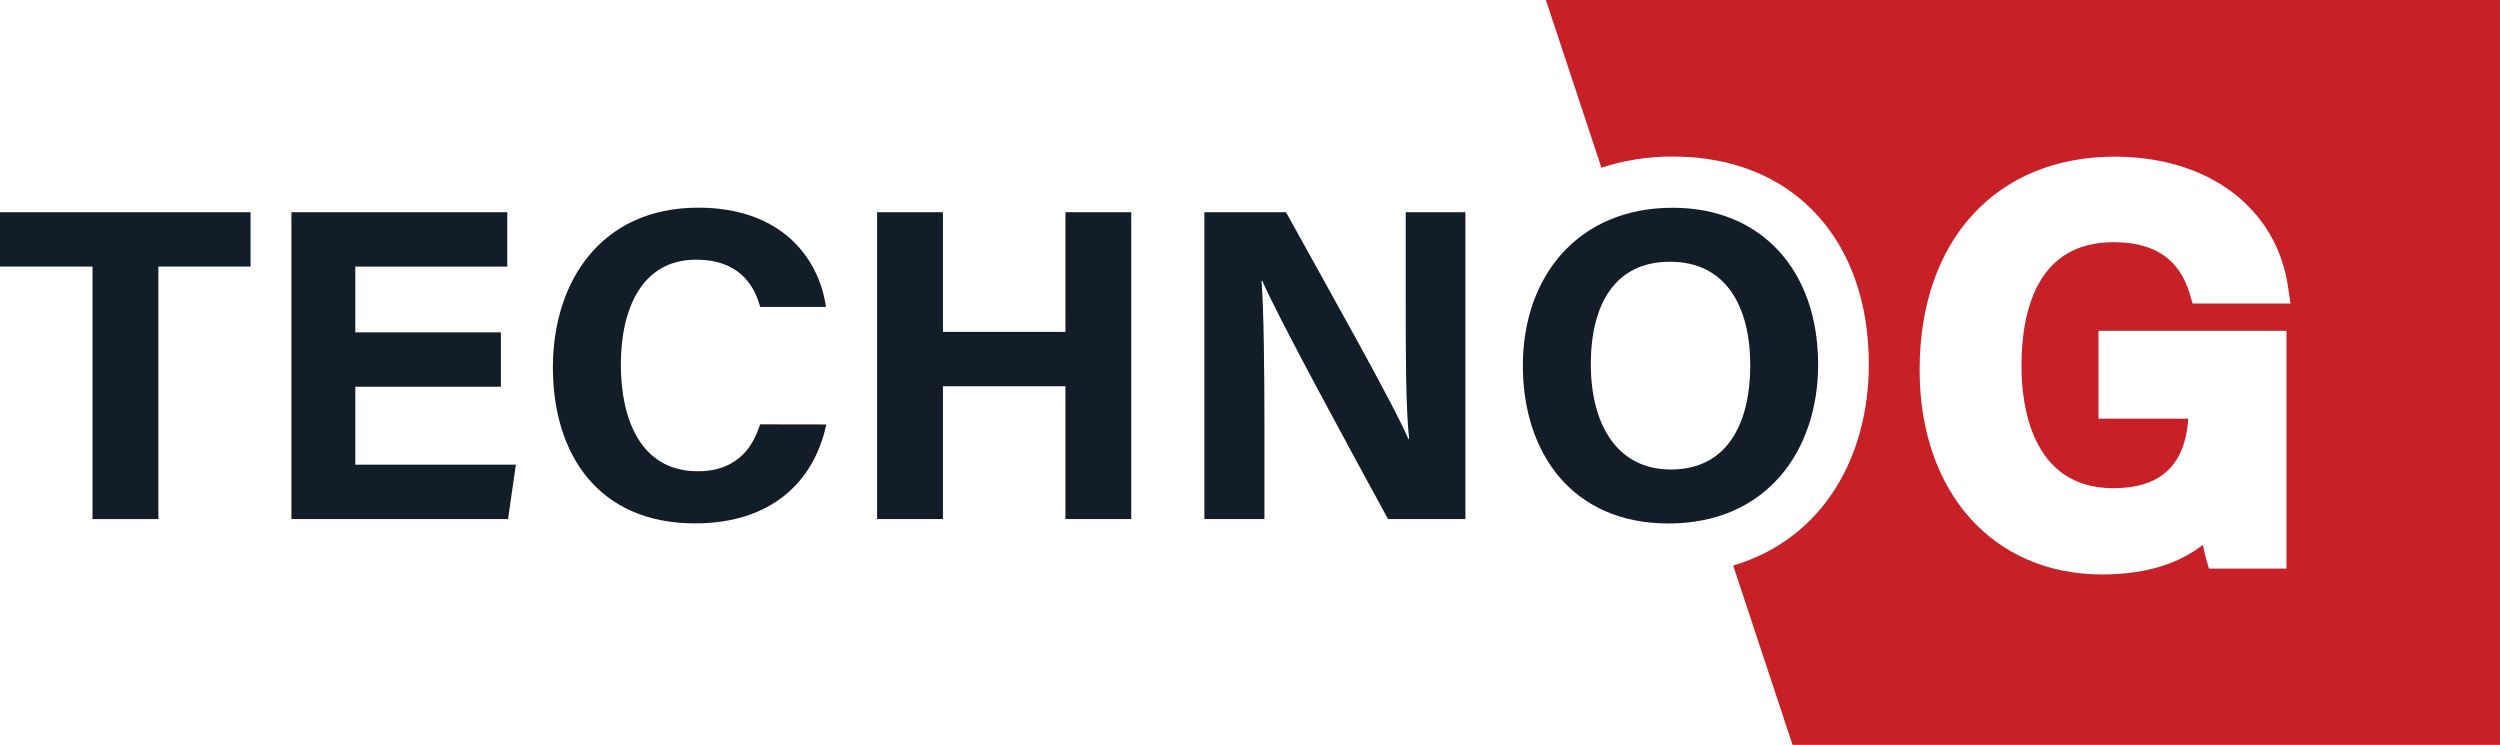
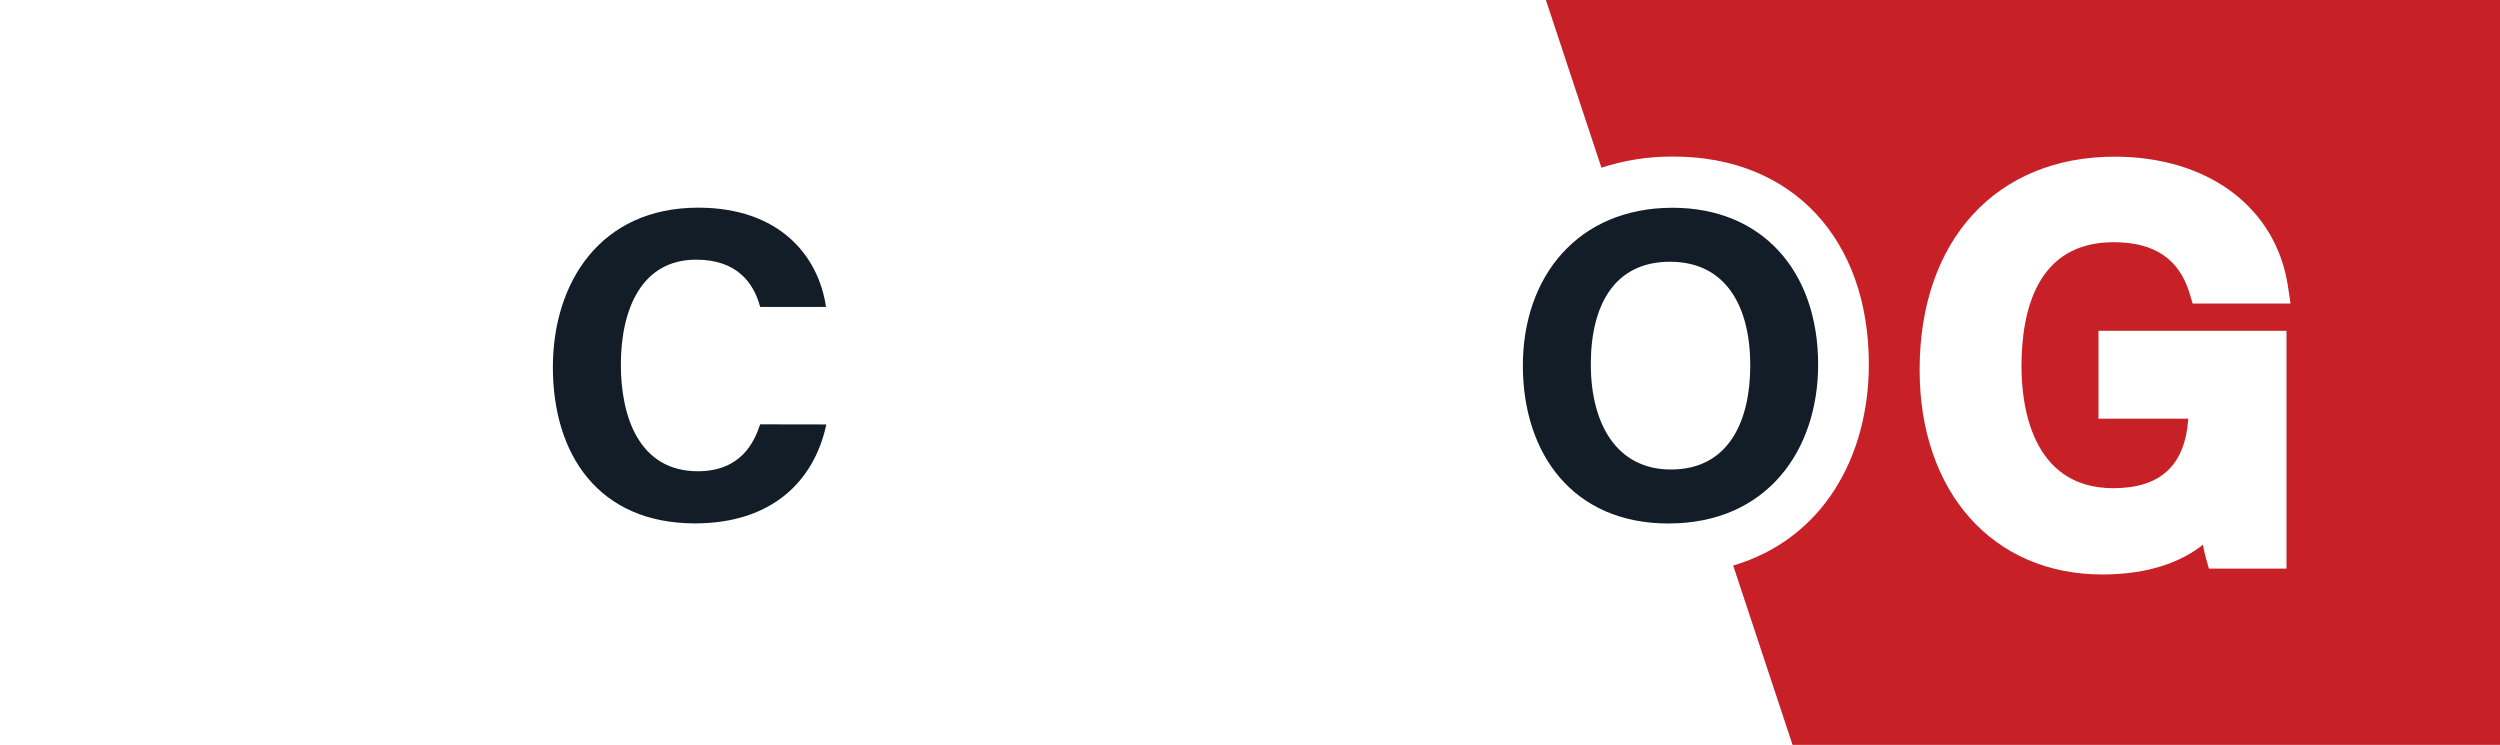
<svg xmlns="http://www.w3.org/2000/svg" width="339" height="101" viewBox="0 0 339 101" fill="none">
  <path d="M209.623 0L217.153 22.74C220.304 21.712 223.599 21.202 226.912 21.23C243.134 21.23 253.413 32.52 253.413 49.384C253.413 61.947 247.185 73.085 235.019 76.689L243.07 101H339V0H209.623ZM286.564 66.199C292.959 66.199 296.298 63.11 296.734 56.769H284.556V44.861H310.049V77.105H299.53L299.124 75.676C298.956 75.082 298.821 74.479 298.718 73.87C295.897 76.088 291.592 77.898 285.072 77.898C270.254 77.898 260.3 66.744 260.3 50.14C260.3 32.586 270.685 21.244 286.757 21.244C299.452 21.244 308.677 28.172 310.257 38.89L310.593 41.159H297.326L296.903 39.757C295.489 35.104 292.122 32.842 286.608 32.842C276.277 32.842 274.112 42.016 274.112 49.712C274.117 54.668 275.328 66.199 286.564 66.199Z" fill="#c72127" />
-   <path d="M12.545 36.148H0V28.775H33.975V36.148H21.479V70.39H12.545V36.148Z" fill="#121D28" />
-   <path d="M67.921 52.439H48.179V63.01H69.952L68.892 70.382H39.514V28.775H68.785V36.148H48.179V45.063H67.921V52.439Z" fill="#121D28" />
  <path d="M112.05 57.555C110.391 65.317 104.586 70.971 94.247 70.971C81.159 70.971 74.97 61.635 74.97 49.785C74.97 38.38 81.355 28.159 94.678 28.159C105.667 28.159 110.995 34.663 112.005 41.617H103.079C102.218 38.414 100.001 35.212 94.391 35.212C87.03 35.212 84.188 41.885 84.188 49.455C84.188 56.491 86.656 63.901 94.631 63.901C100.456 63.901 102.293 59.959 103.074 57.54L112.05 57.555Z" fill="#121D28" />
-   <path d="M118.936 28.775H127.862V45.004H144.471V28.775H153.398V70.382H144.471V52.377H127.862V70.382H118.936V28.775Z" fill="#121D28" />
-   <path d="M163.315 70.382V28.775H174.38C179.535 38.117 189.059 54.966 190.962 59.499H191.075C190.612 55.156 190.617 47.921 190.617 41.107V28.775H198.707V70.382H188.215C183.779 62.253 173.218 42.898 171.176 38.09H171.063C171.362 41.73 171.459 50.276 171.459 57.728V70.382H163.315Z" fill="#121D28" />
  <path d="M246.539 49.436C246.539 61.014 239.643 70.984 226.234 70.984C213.268 70.984 206.499 61.497 206.499 49.579C206.499 37.469 213.99 28.172 226.804 28.172C238.889 28.172 246.539 36.705 246.539 49.436ZM215.715 49.397C215.715 57.526 219.254 63.665 226.572 63.665C234.51 63.665 237.336 56.964 237.336 49.549C237.336 41.679 234.133 35.493 226.442 35.493C218.971 35.493 215.715 41.297 215.715 49.397Z" fill="#121D28" />
</svg>